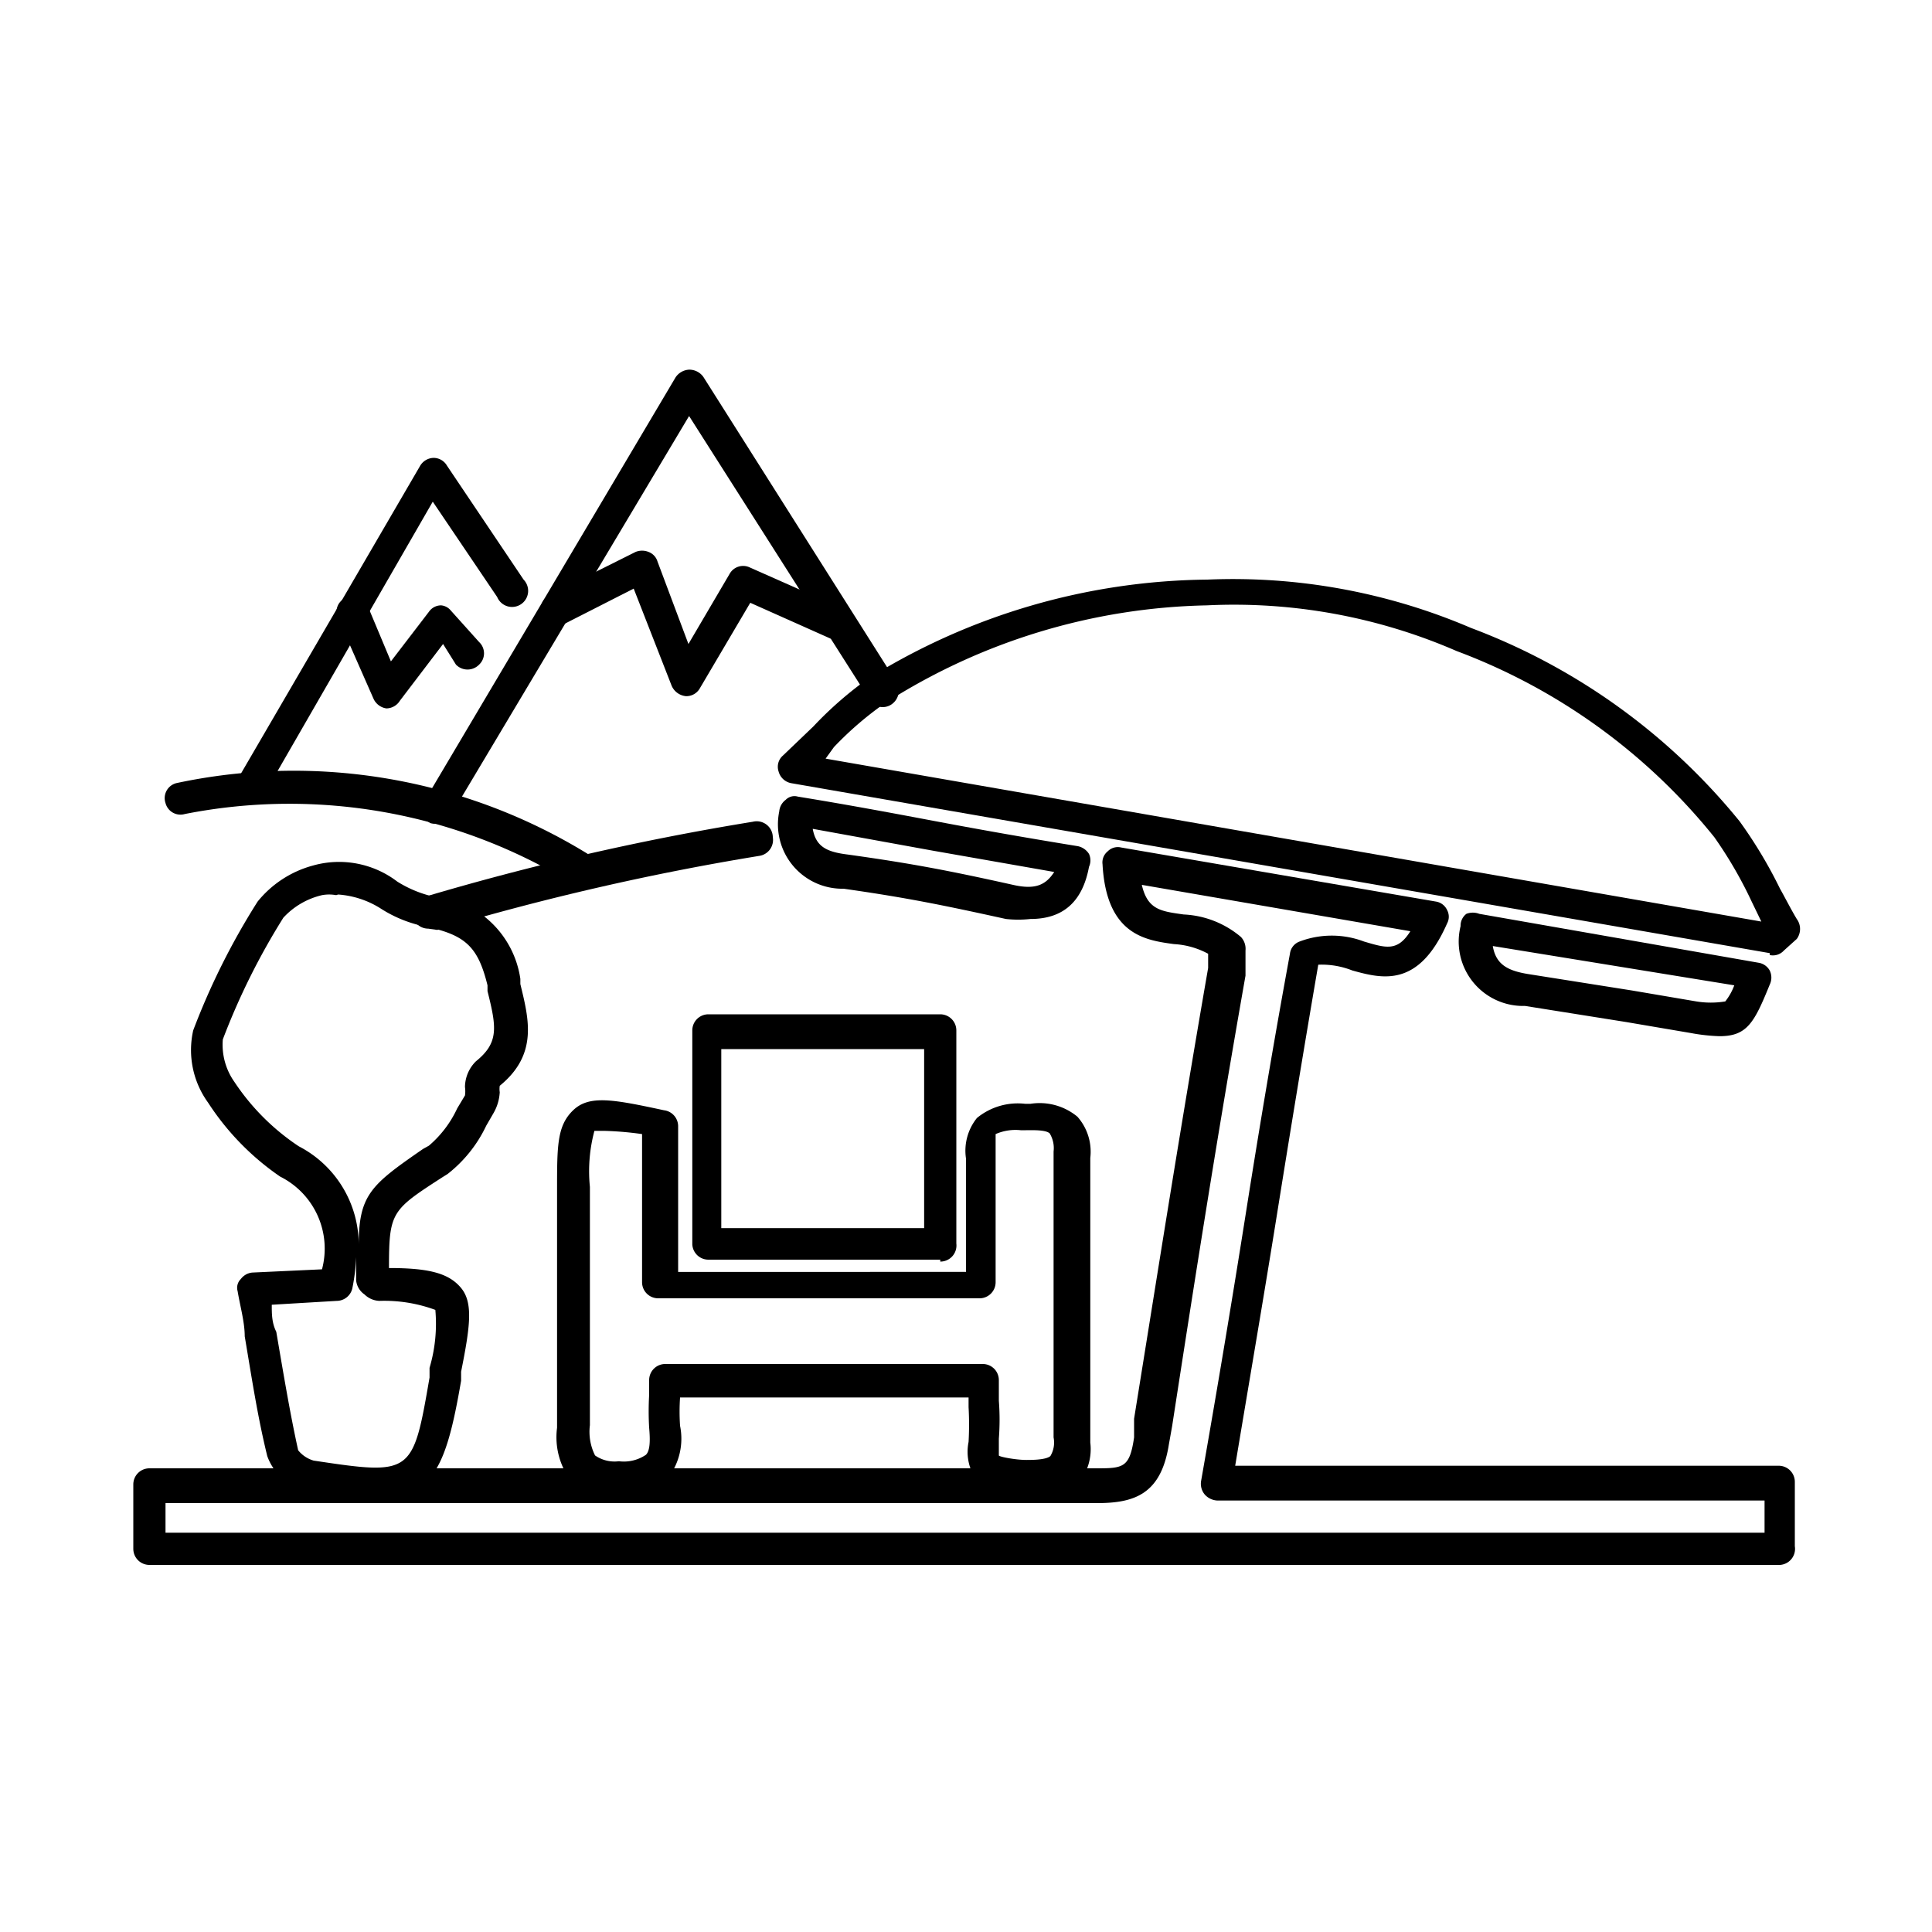
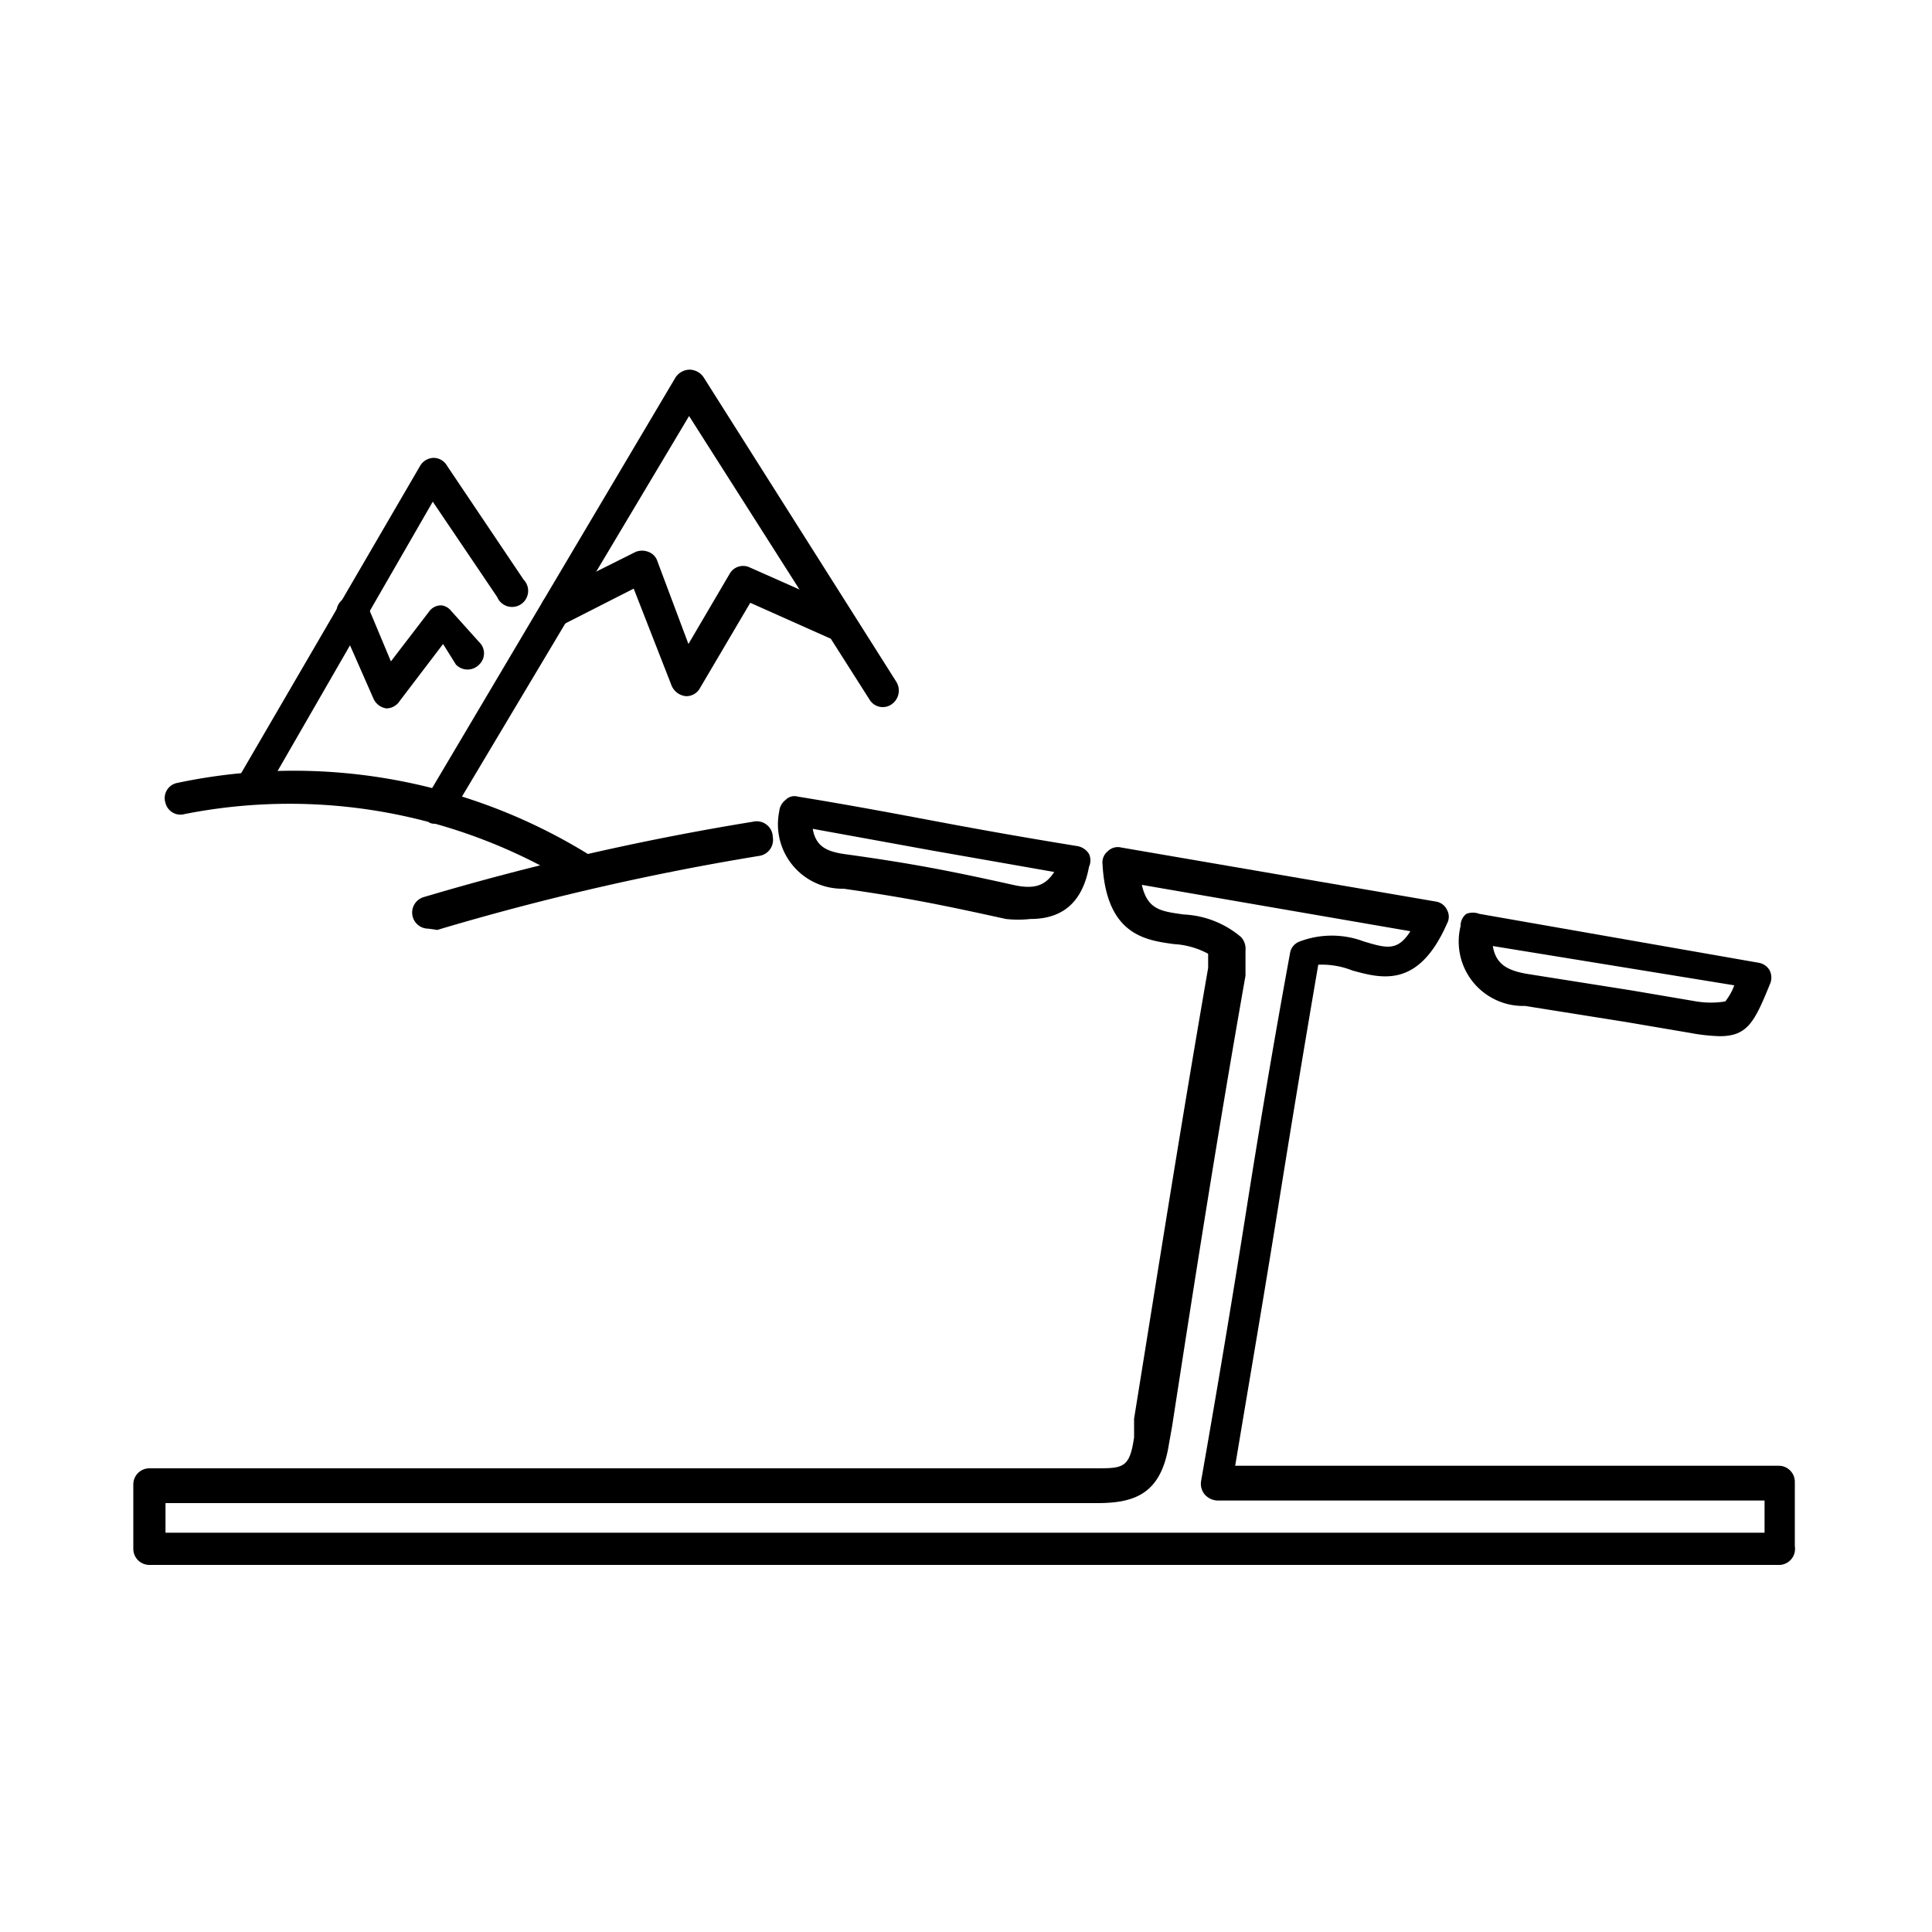
<svg xmlns="http://www.w3.org/2000/svg" id="Calque_1" data-name="Calque 1" viewBox="0 0 30 30">
  <title>icone equipement 30px de large</title>
  <path d="M10.65,10.81h0a.27.27,0,0,1-.22-.16L9.84,9.14l-1.08.55a.26.26,0,0,1-.34-.11.26.26,0,0,1,.11-.34l1.34-.67a.27.27,0,0,1,.2,0,.23.23,0,0,1,.14.15L10.69,10l.64-1.09a.24.24,0,0,1,.31-.1l1.51.67a.25.25,0,0,1,.13.33.25.25,0,0,1-.33.13l-1.3-.58-.79,1.34A.24.24,0,0,1,10.65,10.81Z" />
  <path d="M6.65,14.42a.25.25,0,0,1-.07-.49,41,41,0,0,1,5.11-1.17A.25.25,0,0,1,12,13a.25.25,0,0,1-.21.29,40.13,40.13,0,0,0-5,1.15Z" />
  <path d="M6.81,12.78a.2.2,0,0,1-.13,0,.25.25,0,0,1-.09-.34l3.9-6.58a.27.27,0,0,1,.21-.12.27.27,0,0,1,.22.11l3,4.74a.26.26,0,0,1-.08.35.24.24,0,0,1-.34-.08l-2.8-4.4L7,12.66A.26.26,0,0,1,6.81,12.78Z" />
  <path d="M9,13.71a.28.28,0,0,1-.13,0,8.4,8.4,0,0,0-6-1.07.24.24,0,0,1-.3-.17.24.24,0,0,1,.17-.31,8.72,8.72,0,0,1,6.42,1.12.25.25,0,0,1-.12.46Z" />
  <path d="M3.9,12.44a.31.31,0,0,1-.13,0,.25.25,0,0,1-.08-.34L6.52,7.24a.25.25,0,0,1,.21-.13.24.24,0,0,1,.21.12L8.13,9a.25.25,0,1,1-.41.27l-1-1.48L4.11,12.32A.22.22,0,0,1,3.9,12.44Z" />
  <path d="M6,11H6a.26.26,0,0,1-.2-.15L5.25,9.6a.23.23,0,0,1,.13-.32.25.25,0,0,1,.33.13l.36.86.59-.77a.23.23,0,0,1,.19-.1A.22.22,0,0,1,7,9.48l.44.49a.24.24,0,0,1,0,.35.25.25,0,0,1-.36,0L6.88,10l-.67.88A.25.25,0,0,1,6,11Z" />
-   <path d="M5.8,23.26a6.09,6.09,0,0,1-1-.1.85.85,0,0,1-.65-.55C4,22,3.91,21.4,3.8,20.75c0-.22-.07-.46-.11-.7a.19.19,0,0,1,.05-.19.25.25,0,0,1,.18-.1L5,19.71a1.25,1.25,0,0,0-.65-1.44,4.08,4.08,0,0,1-1.12-1.15A1.39,1.39,0,0,1,3,16a11,11,0,0,1,1-2,1.66,1.66,0,0,1,.86-.56,1.49,1.49,0,0,1,1.31.25,1.83,1.83,0,0,0,.51.22,1.51,1.51,0,0,1,1.4,1.29l0,.08c.13.54.28,1.09-.32,1.58a.34.34,0,0,0,0,.1.73.73,0,0,1-.1.33l-.11.19a2.08,2.08,0,0,1-.6.75l-.08.05c-.79.51-.83.54-.83,1.41.62,0,.93.08,1.12.31s.14.6,0,1.3l0,.14C6.92,22.84,6.71,23.26,5.8,23.26Zm-1.58-3c0,.14,0,.28.07.42.11.64.21,1.25.34,1.84a.48.48,0,0,0,.24.16c1.53.23,1.54.22,1.8-1.29l0-.15a2.41,2.41,0,0,0,.09-.9,2.29,2.29,0,0,0-.87-.14.35.35,0,0,1-.23-.1.3.3,0,0,1-.13-.22v-.36a3,3,0,0,1-.06.49.25.25,0,0,1-.24.19Zm1-6.36a.6.6,0,0,0-.22,0,1.18,1.18,0,0,0-.6.35,10.69,10.69,0,0,0-.94,1.89,1,1,0,0,0,.18.66,3.56,3.56,0,0,0,1,1,1.72,1.72,0,0,1,.93,1.54c0-.79.19-.94,1-1.5l.09-.05a1.7,1.7,0,0,0,.44-.58l.12-.2a.44.44,0,0,0,0-.13.57.57,0,0,1,.17-.4c.36-.29.32-.53.18-1.09l0-.09c-.15-.61-.35-.79-1-.92a2,2,0,0,1-.67-.28A1.42,1.42,0,0,0,5.25,13.89ZM9.6,23.21A1,1,0,0,1,8.87,23a1.13,1.13,0,0,1-.22-.83c0-.87,0-1.76,0-2.63,0-.35,0-.7,0-1.06,0-.69,0-1,.25-1.24s.62-.17,1.41,0a.25.25,0,0,1,.22.24v2.27H15v-.36c0-.46,0-.94,0-1.4a.81.81,0,0,1,.17-.63,1,1,0,0,1,.75-.22H16a.92.92,0,0,1,.73.2.82.82,0,0,1,.2.64c0,1.42,0,2.9,0,4.42a.83.83,0,0,1-.2.65.94.94,0,0,1-.73.21h0a1,1,0,0,1-.81-.24.77.77,0,0,1-.15-.63,4.86,4.86,0,0,0,0-.54V21.7H10.56a3.2,3.2,0,0,0,0,.44,1,1,0,0,1-.18.8,1,1,0,0,1-.78.27Zm-.21-5.65c-.08,0-.14,0-.16,0a2.42,2.42,0,0,0-.07.87v1.06c0,.87,0,1.76,0,2.64a.82.82,0,0,0,.08.47.53.53,0,0,0,.37.09.61.61,0,0,0,.42-.1c.06-.06.07-.2.05-.42a4.38,4.38,0,0,1,0-.51c0-.08,0-.15,0-.23a.25.25,0,0,1,.25-.25h4.93a.25.25,0,0,1,.25.25v.32a3.81,3.81,0,0,1,0,.59c0,.18,0,.24,0,.26s.26.07.43.07h0c.08,0,.3,0,.37-.06a.41.41,0,0,0,.05-.29c0-1.52,0-3,0-4.44a.44.44,0,0,0-.06-.28c-.06-.06-.28-.05-.37-.05h-.08a.77.77,0,0,0-.39.06s0,.08,0,.26c0,.48,0,1,0,1.43,0,.21,0,.41,0,.61a.25.25,0,0,1-.24.25h-5a.25.25,0,0,1-.25-.25v-2.3A5.19,5.19,0,0,0,9.39,17.56Zm5.21,2H11a.25.25,0,0,1-.25-.24V16a.25.25,0,0,1,.25-.25H14.6a.25.25,0,0,1,.25.25v3.31A.25.25,0,0,1,14.6,19.59Zm-3.4-.49h3.15V16.29H11.2Zm16.28-4.27h0l-15.2-2.64a.25.25,0,0,1-.19-.18.23.23,0,0,1,.07-.25l.47-.45a5.76,5.76,0,0,1,.86-.75A10.15,10.15,0,0,1,18.75,9a9.38,9.38,0,0,1,4.09.75,9.82,9.82,0,0,1,4.17,3,7.12,7.12,0,0,1,.63,1.05c.09.16.17.32.26.47a.26.26,0,0,1,0,.31l-.2.18A.23.23,0,0,1,27.48,14.83ZM12.82,11.78l14.53,2.53L27.2,14a6.55,6.55,0,0,0-.58-1,9.32,9.32,0,0,0-4-2.89,8.67,8.67,0,0,0-3.88-.71,9.62,9.62,0,0,0-5,1.52,5.23,5.23,0,0,0-.79.68Z" />
  <path d="M27.64,24.3H2.32a.25.25,0,0,1-.25-.25v-1a.25.25,0,0,1,.25-.25H17c.44,0,.54,0,.61-.48l0-.29c.39-2.42.72-4.52,1.15-7l0-.22a1.26,1.26,0,0,0-.53-.15c-.44-.06-1.05-.14-1.11-1.24a.22.22,0,0,1,.08-.2.22.22,0,0,1,.21-.06L22.3,14a.23.23,0,0,1,.17.13.22.22,0,0,1,0,.21c-.44,1-1,.86-1.47.73a1.29,1.29,0,0,0-.53-.09c-.23,1.34-.44,2.62-.64,3.87s-.42,2.53-.65,3.91h8.44a.25.25,0,0,1,.25.25v1A.25.25,0,0,1,27.64,24.3ZM2.57,23.8H27.4v-.5H18.9a.28.28,0,0,1-.19-.09.26.26,0,0,1-.06-.21c.26-1.48.49-2.86.7-4.19s.43-2.64.68-4a.23.23,0,0,1,.15-.19,1.41,1.41,0,0,1,1,0c.34.1.52.16.72-.16l-4.17-.72c.09.39.3.41.65.46a1.48,1.48,0,0,1,.89.35.27.27,0,0,1,.07.21v.08c0,.09,0,.2,0,.31-.43,2.44-.76,4.54-1.14,7l-.05.28c-.12.76-.52.91-1.11.91-3.63,0-7.07,0-10.62,0H2.57Z" />
  <path d="M16,14.27a1.76,1.76,0,0,1-.38,0c-1-.22-1.54-.33-2.52-.47a1,1,0,0,1-1-1.2.25.25,0,0,1,.1-.18.19.19,0,0,1,.19-.05c.8.13,1.49.26,2.18.39s1.37.25,2.17.38a.27.27,0,0,1,.17.12.24.24,0,0,1,0,.2C16.81,14,16.51,14.27,16,14.27Zm-3.38-1.4c.05.28.22.36.55.4,1,.14,1.57.25,2.56.47.35.08.51,0,.64-.2l-1.88-.33Z" />
  <path d="M26.7,16.09a2.92,2.92,0,0,1-.45-.05l-1-.17-1.57-.25a1,1,0,0,1-1-1.24.23.23,0,0,1,.09-.19.28.28,0,0,1,.2,0l4.34.76a.24.24,0,0,1,.17.12.25.25,0,0,1,0,.22C27.24,15.88,27.13,16.09,26.7,16.09Zm-3.52-1.4c.05.3.25.39.58.44l1.58.25,1,.17a1.38,1.38,0,0,0,.45,0,.92.92,0,0,0,.14-.25Z" />
</svg>